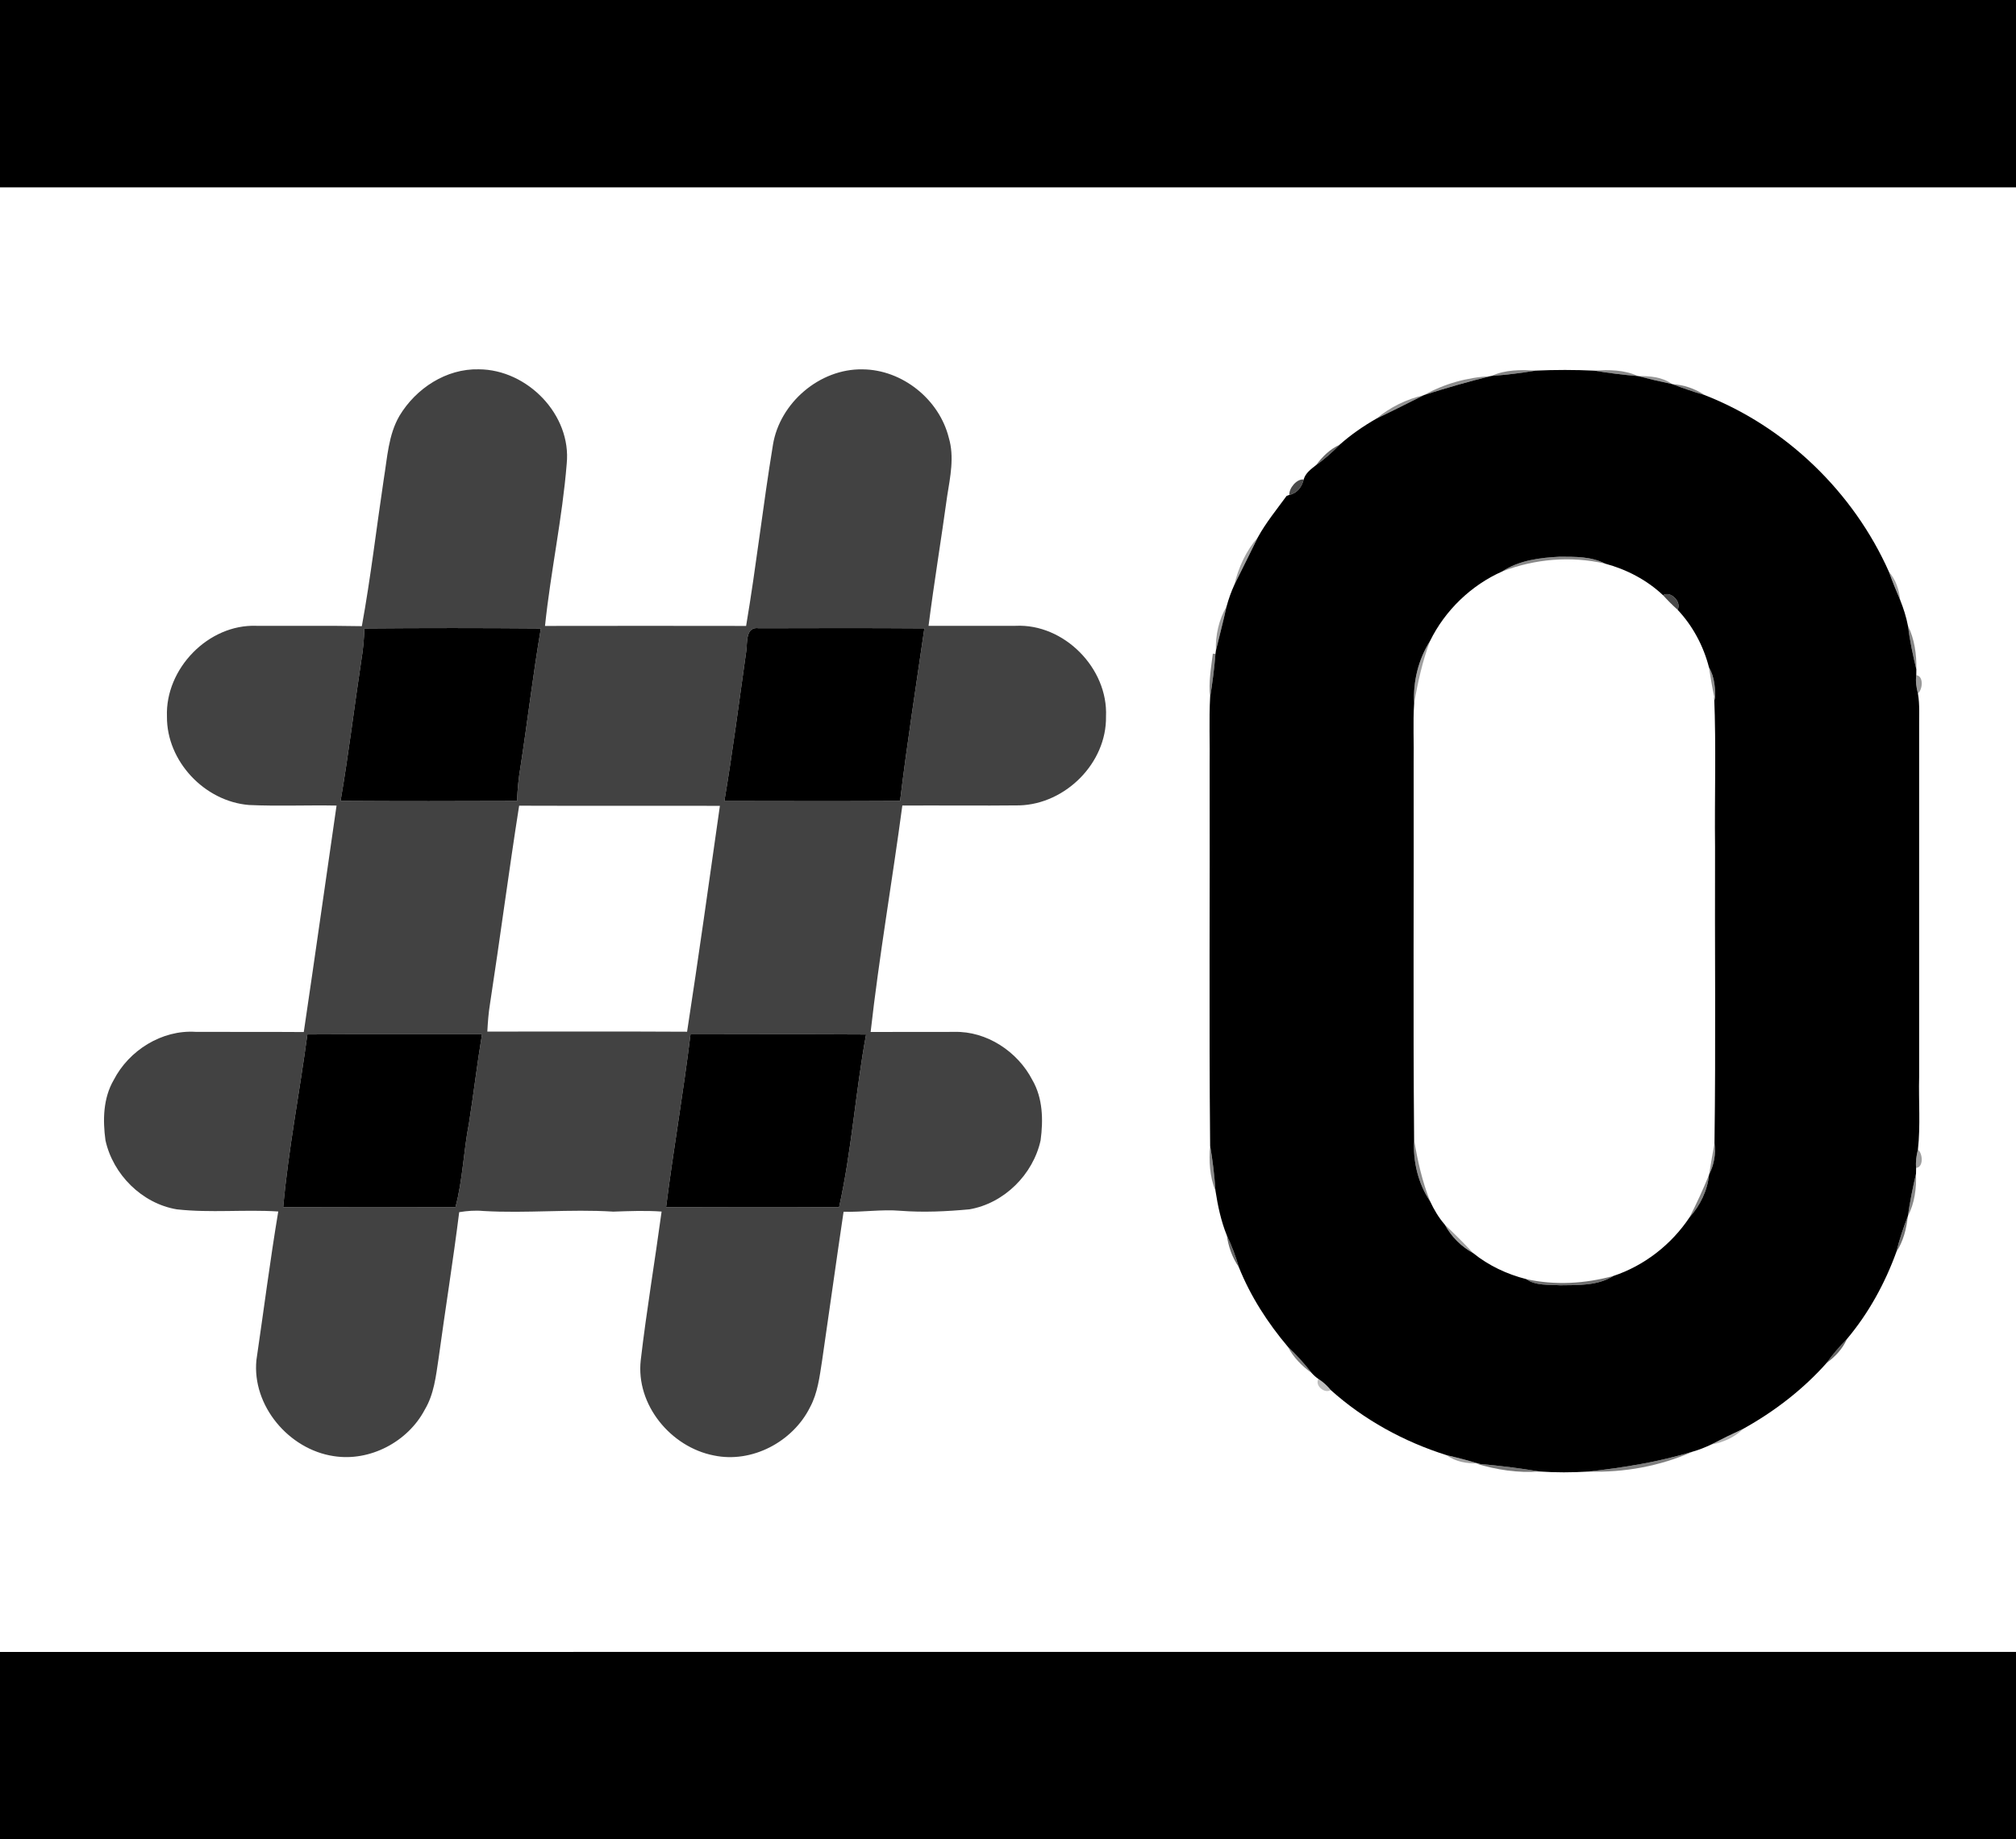
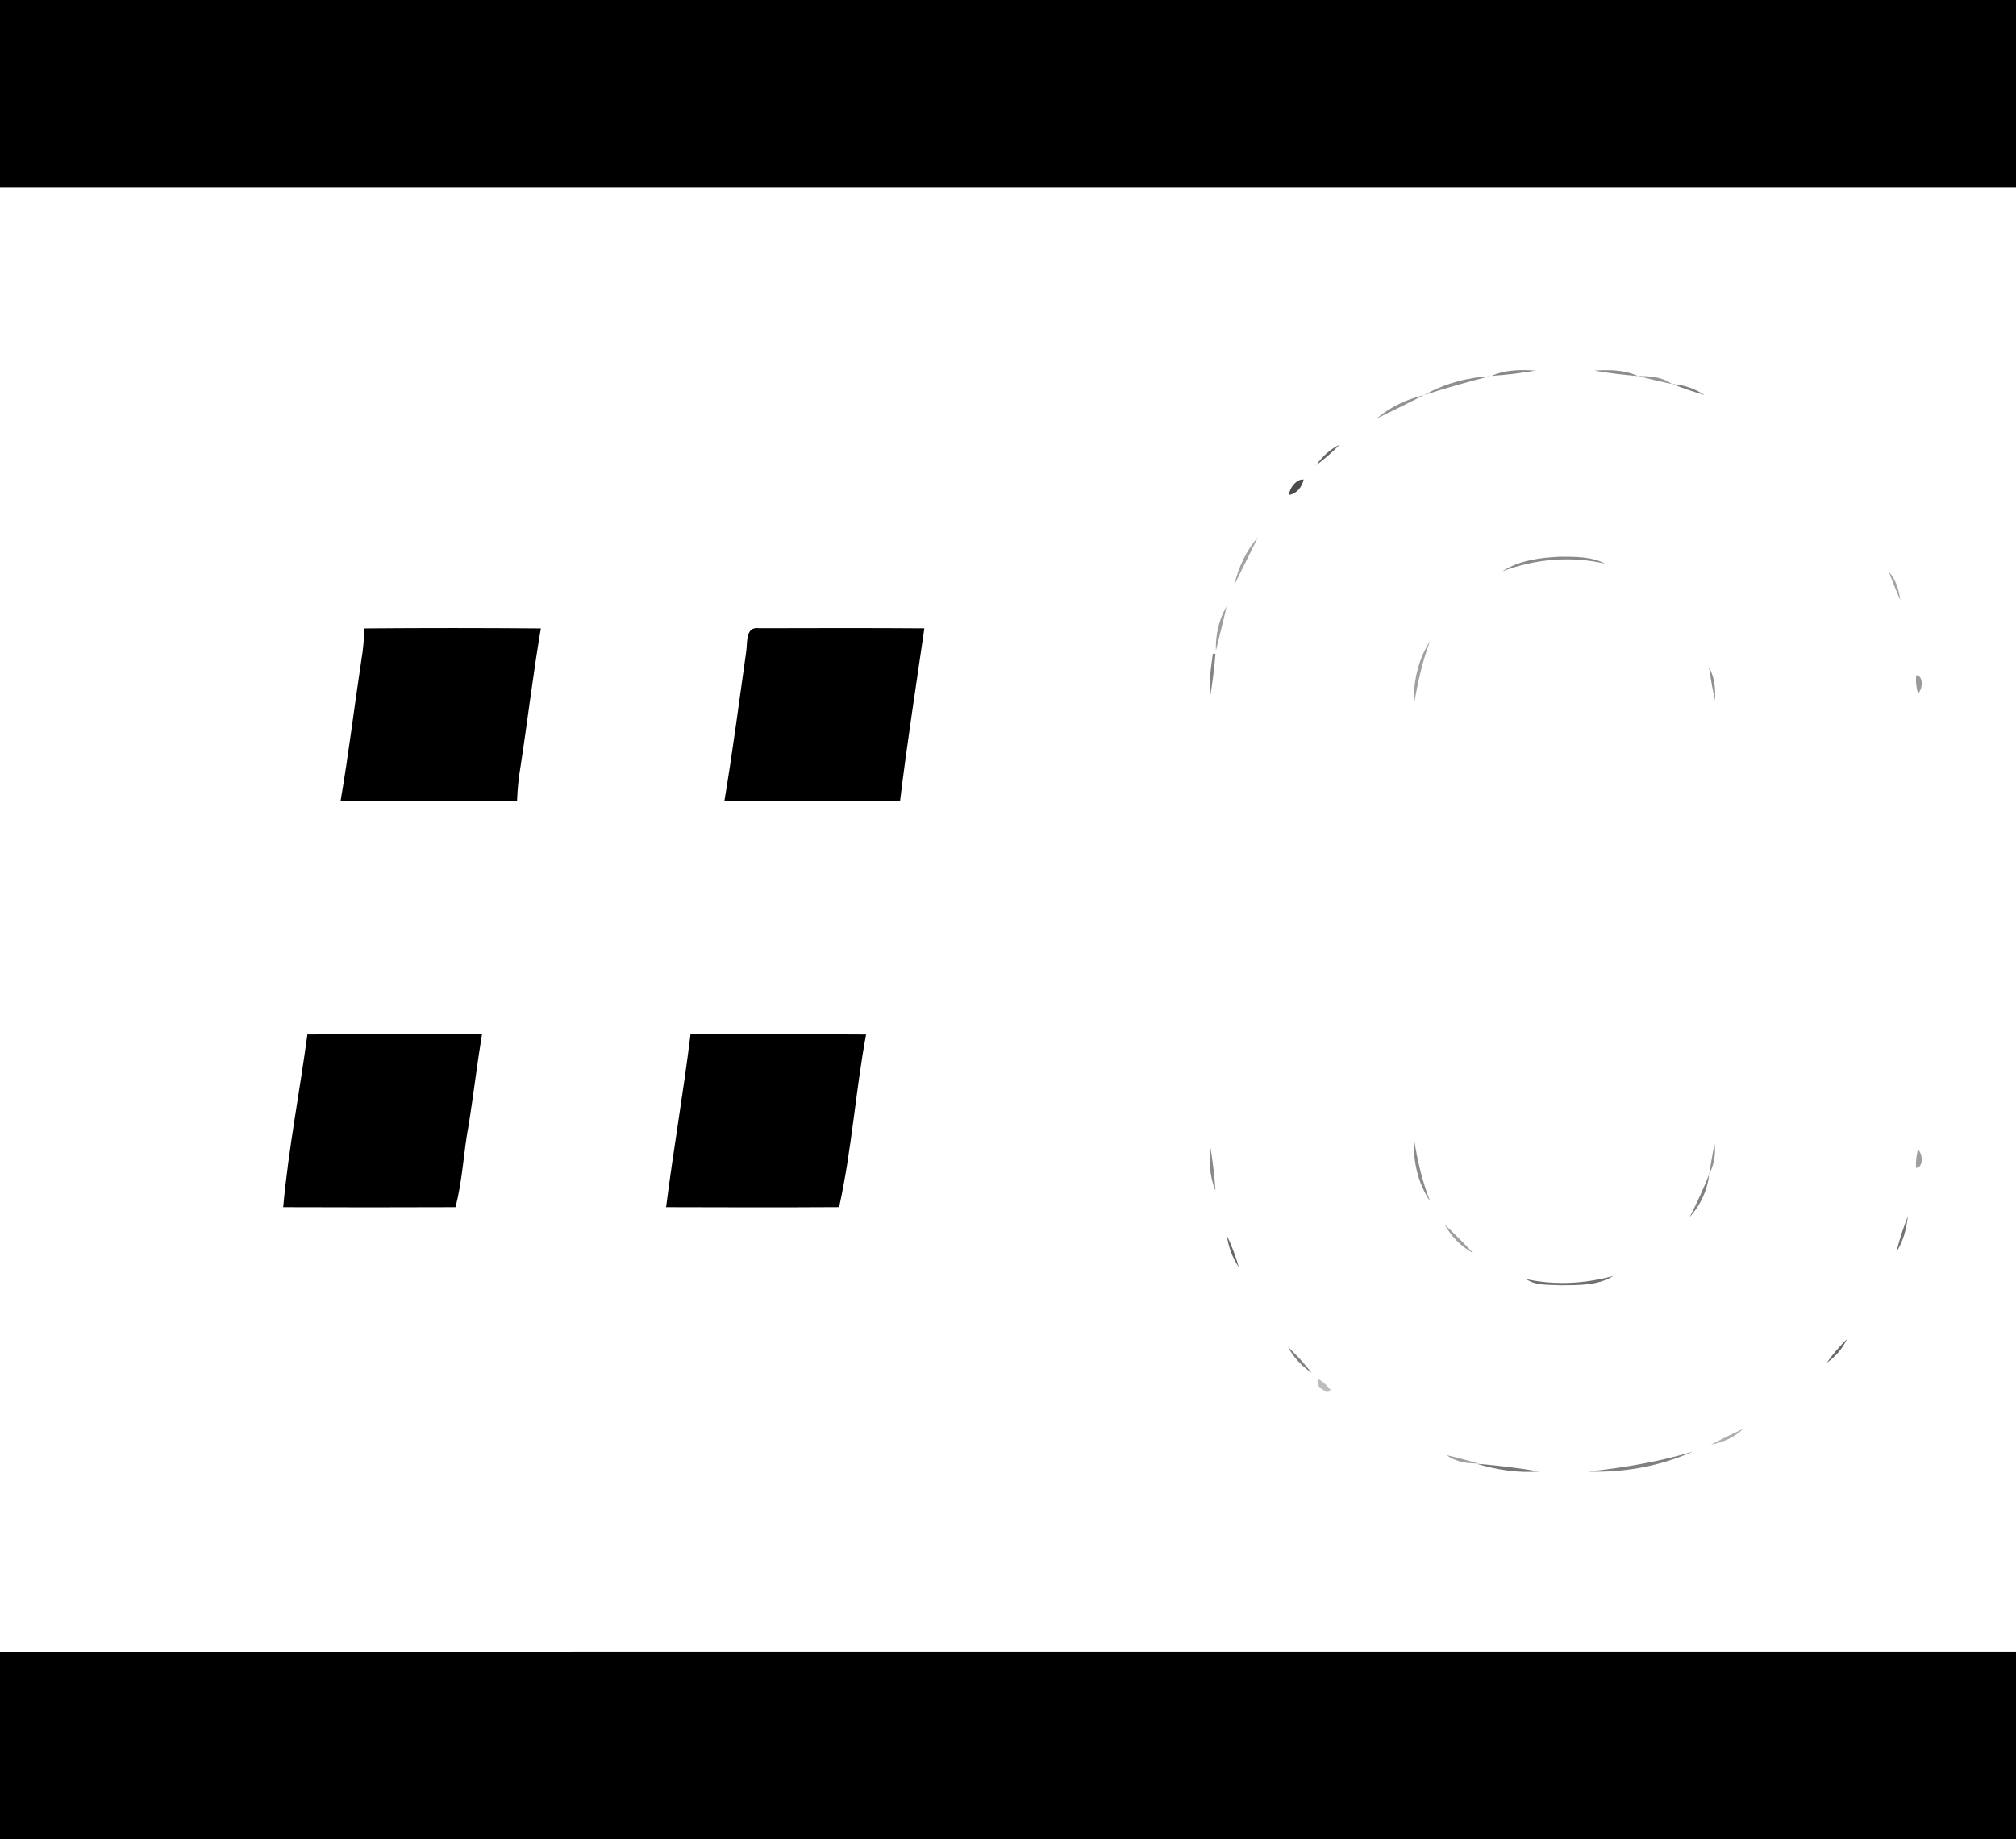
<svg xmlns="http://www.w3.org/2000/svg" width="526pt" height="480pt" viewBox="0 0 526 480" version="1.1">
  <g id="#000000ff">
    <path fill="#000000" opacity="1.00" d=" M 0.00 0.00 L 526.00 0.00 L 526.00 48.89 C 350.67 48.90 175.33 48.89 0.00 48.89 L 0.00 0.00 Z" />
-     <path fill="#000000" opacity="1.00" d=" M 389.17 98.10 C 393.00 97.83 396.83 97.37 400.62 96.72 C 405.74 96.49 410.90 96.49 416.02 96.73 C 419.77 97.38 423.55 97.82 427.34 98.14 L 427.39 98.14 C 430.32 98.91 433.28 99.60 436.25 100.22 L 436.32 100.24 C 439.09 101.29 441.89 102.27 444.74 103.09 C 465.95 111.37 483.60 128.43 492.84 149.21 C 493.74 151.71 494.73 154.18 495.79 156.62 C 496.65 158.78 497.37 161.01 497.80 163.29 C 498.30 167.13 499.07 170.93 500.00 174.68 C 500.00 175.07 499.98 175.83 499.98 176.21 C 499.76 177.81 500.00 179.42 500.41 180.97 C 500.93 183.96 500.69 187.01 500.73 190.03 C 500.72 220.37 500.73 250.71 500.73 281.04 C 500.56 287.36 501.11 293.72 500.41 300.00 C 500.01 301.57 499.79 303.17 499.94 304.79 C 499.93 305.18 499.91 305.95 499.91 306.33 C 499.05 309.97 498.32 313.64 497.79 317.35 L 497.78 317.40 C 496.59 320.43 495.56 323.53 494.79 326.70 C 491.82 334.91 487.52 342.75 481.89 349.44 C 479.98 351.37 478.19 353.42 476.63 355.64 C 470.47 362.58 462.95 368.37 454.84 372.87 C 452.00 374.17 449.19 375.55 446.42 377.00 C 444.87 377.74 443.27 378.37 441.62 378.84 C 432.76 381.53 423.65 383.00 414.46 384.03 C 410.19 384.29 405.89 384.31 401.63 384.01 C 396.53 383.15 391.40 382.51 386.25 382.07 L 385.59 381.91 C 382.90 381.10 380.19 380.38 377.46 379.76 C 366.37 376.28 355.86 370.53 347.20 362.75 C 346.29 361.63 345.23 360.65 344.01 359.88 C 343.35 359.43 342.77 358.91 342.25 358.33 C 340.37 355.88 338.28 353.61 336.05 351.50 C 330.78 345.27 326.26 338.28 323.23 330.69 C 322.41 327.84 321.36 325.07 320.09 322.39 C 318.58 318.66 317.74 314.68 317.13 310.72 C 316.87 306.80 316.41 302.89 315.74 299.01 C 315.43 266.01 315.70 232.99 315.61 199.98 C 315.70 193.94 315.42 187.89 315.74 181.86 C 316.36 178.14 316.83 174.40 317.13 170.64 C 317.16 170.43 317.21 170.01 317.24 169.81 C 318.15 165.95 319.19 162.13 320.03 158.26 C 320.55 156.34 321.22 154.45 322.05 152.64 C 324.11 148.49 326.18 144.35 328.21 140.19 C 330.32 136.35 333.12 132.96 335.68 129.43 L 336.41 129.15 C 338.43 128.75 339.68 127.07 340.14 125.15 C 340.60 123.44 342.11 122.39 343.42 121.35 C 345.63 119.81 347.63 117.98 349.52 116.06 C 352.47 113.44 355.74 111.18 359.16 109.23 C 363.30 107.26 367.38 105.19 371.48 103.13 L 371.63 103.07 C 377.31 101.25 383.04 99.61 388.82 98.17 C 388.91 98.15 389.08 98.12 389.17 98.10 M 391.99 149.11 C 383.86 152.70 377.01 159.31 373.11 167.29 C 370.07 172.07 368.65 177.88 368.97 183.52 C 368.63 188.66 368.94 193.82 368.84 198.97 C 368.92 231.80 368.67 264.65 368.96 297.47 C 368.62 303.04 369.99 308.87 373.14 313.52 C 374.15 315.69 375.39 317.79 376.97 319.60 C 378.66 322.74 381.26 325.32 384.39 327.04 C 388.39 330.27 393.20 332.54 398.18 333.80 C 400.76 335.60 404.07 335.21 407.04 335.42 C 411.72 335.36 416.82 335.58 420.94 332.99 C 429.03 330.31 436.14 324.75 440.84 317.66 C 443.60 314.59 445.51 310.68 445.91 306.56 L 445.92 306.53 C 447.20 304.00 447.74 301.18 447.33 298.37 C 447.69 272.60 447.38 246.81 447.48 221.03 C 447.33 207.96 447.79 194.87 447.25 181.82 L 447.46 182.77 C 447.60 179.82 447.41 176.77 445.89 174.16 C 444.47 168.60 441.64 163.30 437.70 159.12 C 438.85 157.10 435.90 154.11 433.90 155.33 C 429.70 151.35 424.36 148.58 418.80 147.09 C 415.18 145.20 411.00 145.31 407.04 145.28 C 401.89 145.53 396.37 146.20 391.99 149.11 Z" />
    <path fill="#000000" opacity="1.00" d=" M 95.08 164.00 C 110.43 163.87 125.78 163.88 141.12 164.00 C 139.07 175.98 137.66 188.06 135.81 200.07 C 135.30 203.03 135.02 206.03 134.90 209.04 C 119.55 209.10 104.21 209.12 88.86 209.02 C 90.97 196.79 92.43 184.45 94.30 172.17 C 94.76 169.47 94.98 166.73 95.08 164.00 Z" />
    <path fill="#000000" opacity="1.00" d=" M 194.71 169.94 C 195.03 167.68 194.47 163.43 198.01 163.95 C 212.39 163.91 226.79 163.88 241.18 163.98 C 239.02 178.99 236.66 193.98 234.84 209.03 C 219.56 209.12 204.28 209.07 189.00 209.05 C 191.19 196.06 192.85 182.98 194.71 169.94 Z" />
    <path fill="#000000" opacity="1.00" d=" M 80.20 269.96 C 95.38 269.86 110.57 269.96 125.76 269.92 C 124.48 277.63 123.58 285.40 122.36 293.12 C 120.93 300.39 120.76 307.86 118.83 315.04 C 103.85 315.10 88.87 315.10 73.89 315.04 C 75.25 299.94 78.19 285.00 80.20 269.96 Z" />
    <path fill="#000000" opacity="1.00" d=" M 180.16 269.95 C 195.43 269.92 210.70 269.88 225.97 269.97 C 223.21 284.92 222.22 300.19 218.93 315.03 C 203.88 315.12 188.84 315.09 173.79 315.04 C 175.70 299.97 178.33 285.01 180.16 269.95 Z" />
    <path fill="#000000" opacity="1.00" d=" M 0.00 431.11 C 175.33 431.06 350.66 431.13 526.00 431.10 L 526.00 480.00 L 0.00 480.00 L 0.00 431.11 Z" />
  </g>
  <g id="#000000bc">
-     <path fill="#000000" opacity="0.74" d=" M 201.67 116.09 C 203.45 105.12 213.88 96.18 225.05 96.39 C 235.40 96.46 245.05 104.21 247.55 114.23 C 249.04 119.23 247.93 124.45 247.13 129.47 C 245.58 140.77 243.71 152.02 242.27 163.33 C 249.83 163.33 257.40 163.33 264.97 163.32 C 277.60 162.70 289.15 174.39 288.57 186.99 C 288.76 199.11 278.03 209.81 266.02 210.18 C 255.83 210.29 245.63 210.17 235.43 210.22 C 232.80 229.93 229.38 249.55 227.16 269.31 C 234.44 269.29 241.71 269.29 248.98 269.29 C 257.43 269.06 265.52 274.42 269.35 281.84 C 272.10 286.57 272.22 292.29 271.51 297.58 C 269.56 306.51 261.98 314.05 252.92 315.60 C 246.96 316.15 240.95 316.44 234.97 315.98 C 230.01 315.56 225.06 316.37 220.10 316.23 C 218.17 329.18 216.39 342.16 214.49 355.12 C 213.84 359.24 213.36 363.53 211.34 367.26 C 206.87 376.25 196.20 381.93 186.25 379.83 C 175.02 377.65 165.86 366.58 167.18 354.95 C 168.69 341.99 170.87 329.11 172.62 316.18 C 168.42 315.88 164.22 316.05 160.01 316.20 C 148.71 315.48 137.40 316.70 126.08 316.03 C 123.98 315.83 121.88 316.00 119.81 316.34 C 118.21 329.12 116.16 341.83 114.42 354.59 C 113.74 359.11 113.24 363.83 110.85 367.84 C 106.44 376.27 96.48 381.51 87.05 380.00 C 75.39 378.26 65.73 366.86 66.90 354.95 C 68.80 342.02 70.45 329.05 72.60 316.16 C 63.78 315.60 54.92 316.58 46.12 315.60 C 37.05 314.08 29.48 306.52 27.52 297.60 C 26.79 292.31 26.91 286.58 29.67 281.85 C 33.64 274.11 42.24 268.72 51.03 269.28 C 60.44 269.33 69.85 269.26 79.26 269.33 C 82.18 249.64 84.95 229.93 87.81 210.23 C 80.19 210.08 72.57 210.43 64.97 210.08 C 53.40 209.15 43.47 198.68 43.56 187.00 C 43.08 174.52 54.36 162.84 66.92 163.32 C 76.09 163.38 85.25 163.23 94.41 163.41 C 96.73 150.69 98.21 137.83 100.13 125.04 C 101.06 119.44 101.31 113.51 104.24 108.49 C 108.54 101.35 116.43 96.16 124.94 96.38 C 137.58 96.43 149.16 108.24 147.86 121.05 C 146.72 135.23 143.67 149.20 142.20 163.35 C 159.69 163.32 177.18 163.32 194.67 163.35 C 197.32 147.65 199.09 131.80 201.67 116.09 M 95.08 164.00 C 94.98 166.73 94.76 169.47 94.30 172.17 C 92.43 184.45 90.97 196.79 88.86 209.02 C 104.21 209.12 119.55 209.10 134.90 209.04 C 135.02 206.03 135.30 203.03 135.81 200.07 C 137.66 188.06 139.07 175.98 141.12 164.00 C 125.78 163.88 110.43 163.87 95.08 164.00 M 194.71 169.94 C 192.85 182.98 191.19 196.06 189.00 209.05 C 204.28 209.07 219.56 209.12 234.84 209.03 C 236.66 193.98 239.02 178.99 241.18 163.98 C 226.79 163.88 212.39 163.91 198.01 163.95 C 194.47 163.43 195.03 167.68 194.71 169.94 M 135.45 210.26 C 132.74 227.49 130.49 244.78 127.84 262.02 C 127.45 264.40 127.28 266.80 127.15 269.21 C 144.53 269.23 161.90 269.15 179.27 269.25 C 182.29 249.63 185.03 229.96 187.83 210.30 C 170.37 210.25 152.91 210.33 135.45 210.26 M 80.20 269.96 C 78.19 285.00 75.25 299.94 73.89 315.04 C 88.87 315.10 103.85 315.10 118.83 315.04 C 120.76 307.86 120.93 300.39 122.36 293.12 C 123.58 285.40 124.48 277.63 125.76 269.92 C 110.57 269.96 95.38 269.86 80.20 269.96 M 180.16 269.95 C 178.33 285.01 175.70 299.97 173.79 315.04 C 188.84 315.09 203.88 315.12 218.93 315.03 C 222.22 300.19 223.21 284.92 225.97 269.97 C 210.70 269.88 195.43 269.92 180.16 269.95 Z" />
-   </g>
+     </g>
  <g id="#14141481">
    <path fill="#141414" opacity="0.51" d=" M 389.17 98.10 C 392.72 96.48 396.79 96.46 400.62 96.72 C 396.83 97.37 393.00 97.83 389.17 98.10 Z" />
  </g>
  <g id="#1414147d">
    <path fill="#141414" opacity="0.49" d=" M 416.02 96.73 C 419.81 96.46 423.83 96.50 427.34 98.14 C 423.55 97.82 419.77 97.38 416.02 96.73 Z" />
  </g>
  <g id="#1313137a">
    <path fill="#131313" opacity="0.48" d=" M 371.63 103.07 C 376.82 100.13 382.87 98.48 388.82 98.17 C 383.04 99.61 377.31 101.25 371.63 103.07 Z" />
  </g>
  <g id="#15151574">
    <path fill="#151515" opacity="0.45" d=" M 427.39 98.14 C 430.43 98.12 433.71 98.35 436.25 100.22 C 433.28 99.60 430.32 98.91 427.39 98.14 Z" />
  </g>
  <g id="#13131389">
    <path fill="#131313" opacity="0.54" d=" M 436.32 100.24 C 439.33 100.43 442.23 101.41 444.74 103.09 C 441.89 102.27 439.09 101.29 436.32 100.24 Z" />
    <path fill="#131313" opacity="0.54" d=" M 414.46 384.03 C 423.65 383.00 432.76 381.53 441.62 378.84 C 433.21 382.62 423.67 384.34 414.46 384.03 Z" />
  </g>
  <g id="#11111173">
    <path fill="#111111" opacity="0.45" d=" M 359.16 109.23 C 362.68 106.26 366.99 104.17 371.48 103.13 C 367.38 105.19 363.30 107.26 359.16 109.23 Z" />
  </g>
  <g id="#0f0f0fa0">
    <path fill="#0f0f0f" opacity="0.63" d=" M 343.42 121.35 C 345.02 119.15 347.02 117.22 349.52 116.06 C 347.63 117.98 345.63 119.81 343.42 121.35 Z" />
  </g>
  <g id="#101010bf">
    <path fill="#101010" opacity="0.75" d=" M 336.41 129.15 C 336.24 127.45 338.40 124.85 340.14 125.15 C 339.68 127.07 338.43 128.75 336.41 129.15 Z" />
  </g>
  <g id="#11111163">
    <path fill="#111111" opacity="0.39" d=" M 322.05 152.64 C 323.10 148.11 325.14 143.69 328.21 140.19 C 326.18 144.35 324.11 148.49 322.05 152.64 Z" />
  </g>
  <g id="#1010107e">
    <path fill="#101010" opacity="0.49" d=" M 391.99 149.11 C 396.37 146.20 401.89 145.53 407.04 145.28 C 411.00 145.31 415.18 145.20 418.80 147.09 C 409.85 145.05 400.54 145.84 391.99 149.11 Z" />
  </g>
  <g id="#13131364">
    <path fill="#131313" opacity="0.39" d=" M 492.84 149.21 C 494.65 151.28 495.50 153.92 495.79 156.62 C 494.73 154.18 493.74 151.71 492.84 149.21 Z" />
  </g>
  <g id="#111111c2">
-     <path fill="#111111" opacity="0.76" d=" M 433.90 155.33 C 435.90 154.11 438.85 157.10 437.70 159.12 C 436.36 157.92 435.09 156.65 433.90 155.33 Z" />
-   </g>
+     </g>
  <g id="#1313136b">
    <path fill="#131313" opacity="0.42" d=" M 317.24 169.81 C 317.11 165.82 317.99 161.71 320.03 158.26 C 319.19 162.13 318.15 165.95 317.24 169.81 Z" />
  </g>
  <g id="#14141480">
-     <path fill="#141414" opacity="0.50" d=" M 497.80 163.29 C 499.54 166.82 500.08 170.79 500.00 174.68 C 499.07 170.93 498.30 167.13 497.80 163.29 Z" />
    <path fill="#141414" opacity="0.50" d=" M 317.13 310.72 C 315.58 307.04 315.41 302.94 315.74 299.01 C 316.41 302.89 316.87 306.80 317.13 310.72 Z" />
  </g>
  <g id="#12121266">
    <path fill="#121212" opacity="0.40" d=" M 368.97 183.52 C 368.65 177.88 370.07 172.07 373.11 167.29 C 371.15 172.53 369.93 178.01 368.97 183.52 Z" />
  </g>
  <g id="#14141485">
    <path fill="#141414" opacity="0.52" d=" M 316.44 170.59 L 317.13 170.64 C 316.83 174.40 316.36 178.14 315.74 181.86 C 315.28 178.08 315.99 174.32 316.44 170.59 Z" />
  </g>
  <g id="#13131379">
    <path fill="#131313" opacity="0.47" d=" M 445.89 174.16 C 447.41 176.77 447.60 179.82 447.46 182.77 L 447.25 181.82 C 446.72 179.28 446.28 176.72 445.89 174.16 Z" />
  </g>
  <g id="#21212173">
    <path fill="#212121" opacity="0.45" d=" M 499.98 176.21 C 501.94 176.39 501.68 179.94 500.41 180.97 C 500.00 179.42 499.76 177.81 499.98 176.21 Z" />
  </g>
  <g id="#1313137e">
    <path fill="#131313" opacity="0.49" d=" M 368.96 297.47 C 369.86 302.93 371.09 308.36 373.14 313.52 C 369.99 308.87 368.62 303.04 368.96 297.47 Z" />
  </g>
  <g id="#13131375">
    <path fill="#131313" opacity="0.46" d=" M 447.33 298.37 C 447.74 301.18 447.20 304.00 445.92 306.53 C 446.36 303.80 446.83 301.08 447.33 298.37 Z" />
  </g>
  <g id="#2121216d">
    <path fill="#212121" opacity="0.43" d=" M 499.94 304.79 C 499.79 303.17 500.01 301.57 500.41 300.00 C 501.70 301.05 501.93 304.60 499.94 304.79 Z" />
  </g>
  <g id="#12121286">
    <path fill="#121212" opacity="0.53" d=" M 440.84 317.66 C 442.69 314.03 444.40 310.33 445.91 306.56 C 445.51 310.68 443.60 314.59 440.84 317.66 Z" />
  </g>
  <g id="#15151580">
-     <path fill="#151515" opacity="0.50" d=" M 497.79 317.35 C 498.32 313.64 499.05 309.97 499.91 306.33 C 500.05 310.09 499.57 313.99 497.79 317.35 Z" />
-   </g>
+     </g>
  <g id="#13131397">
    <path fill="#131313" opacity="0.59" d=" M 494.79 326.70 C 495.56 323.53 496.59 320.43 497.78 317.40 C 497.42 320.66 496.61 323.93 494.79 326.70 Z" />
  </g>
  <g id="#10101066">
    <path fill="#101010" opacity="0.40" d=" M 376.97 319.60 C 379.52 322.00 381.99 324.48 384.39 327.04 C 381.26 325.32 378.66 322.74 376.97 319.60 Z" />
  </g>
  <g id="#121212a3">
    <path fill="#121212" opacity="0.64" d=" M 320.09 322.39 C 321.36 325.07 322.41 327.84 323.23 330.69 C 321.52 328.22 320.51 325.35 320.09 322.39 Z" />
  </g>
  <g id="#0e0e0e96">
    <path fill="#0e0e0e" opacity="0.59" d=" M 398.18 333.80 C 405.73 335.47 413.51 335.01 420.94 332.99 C 416.82 335.58 411.72 335.36 407.04 335.42 C 404.07 335.21 400.76 335.60 398.18 333.80 Z" />
  </g>
  <g id="#0e0e0ea1">
    <path fill="#0e0e0e" opacity="0.63" d=" M 476.63 355.64 C 478.19 353.42 479.98 351.37 481.89 349.44 C 480.76 351.98 478.87 354.04 476.63 355.64 Z" />
  </g>
  <g id="#10101087">
    <path fill="#101010" opacity="0.53" d=" M 336.05 351.50 C 338.28 353.61 340.37 355.88 342.25 358.33 C 339.73 356.52 337.47 354.29 336.05 351.50 Z" />
  </g>
  <g id="#12121248">
    <path fill="#121212" opacity="0.28" d=" M 344.01 359.88 C 345.23 360.65 346.29 361.63 347.20 362.75 C 345.65 363.84 342.94 361.52 344.01 359.88 Z" />
  </g>
  <g id="#10101054">
    <path fill="#101010" opacity="0.33" d=" M 446.42 377.00 C 449.19 375.55 452.00 374.17 454.84 372.87 C 452.56 375.13 449.56 376.44 446.42 377.00 Z" />
  </g>
  <g id="#13131366">
    <path fill="#131313" opacity="0.40" d=" M 377.46 379.76 C 380.19 380.38 382.90 381.10 385.59 381.91 C 382.73 381.95 379.80 381.51 377.46 379.76 Z" />
  </g>
  <g id="#15151593">
    <path fill="#151515" opacity="0.58" d=" M 386.25 382.07 C 391.40 382.51 396.53 383.15 401.63 384.01 C 396.10 384.45 390.51 383.58 385.22 381.99 L 386.25 382.07 Z" />
  </g>
</svg>